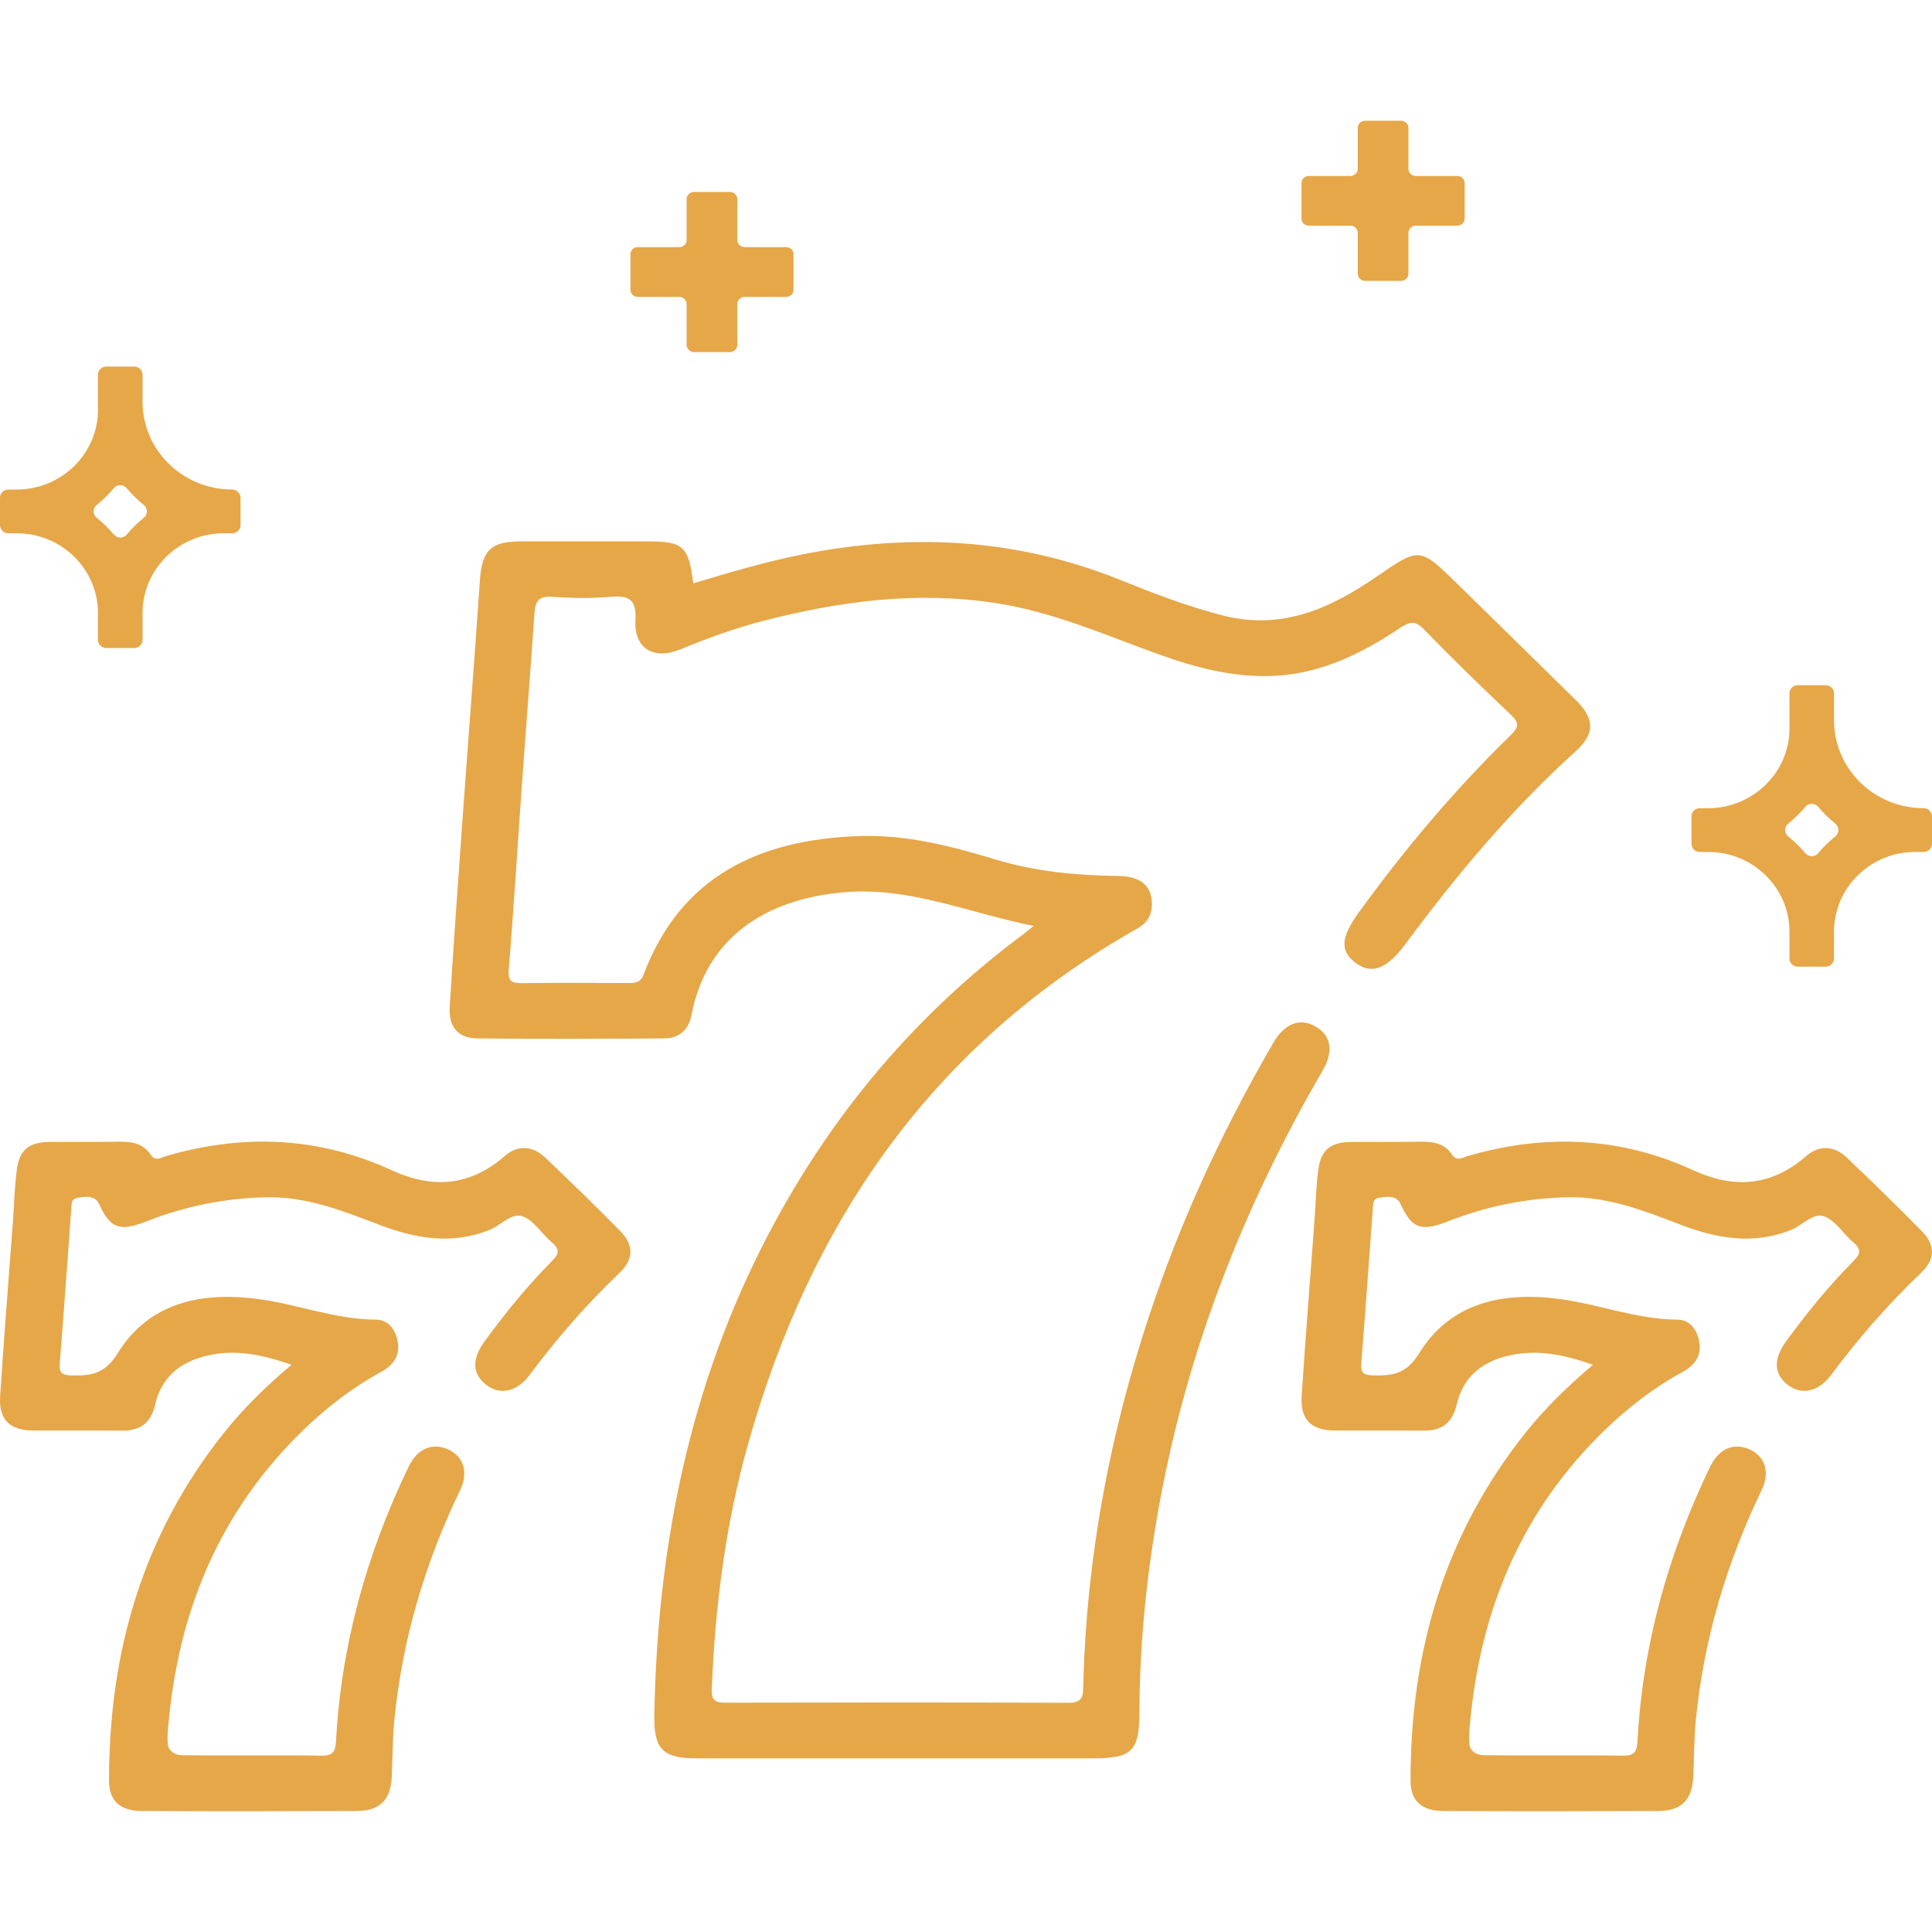
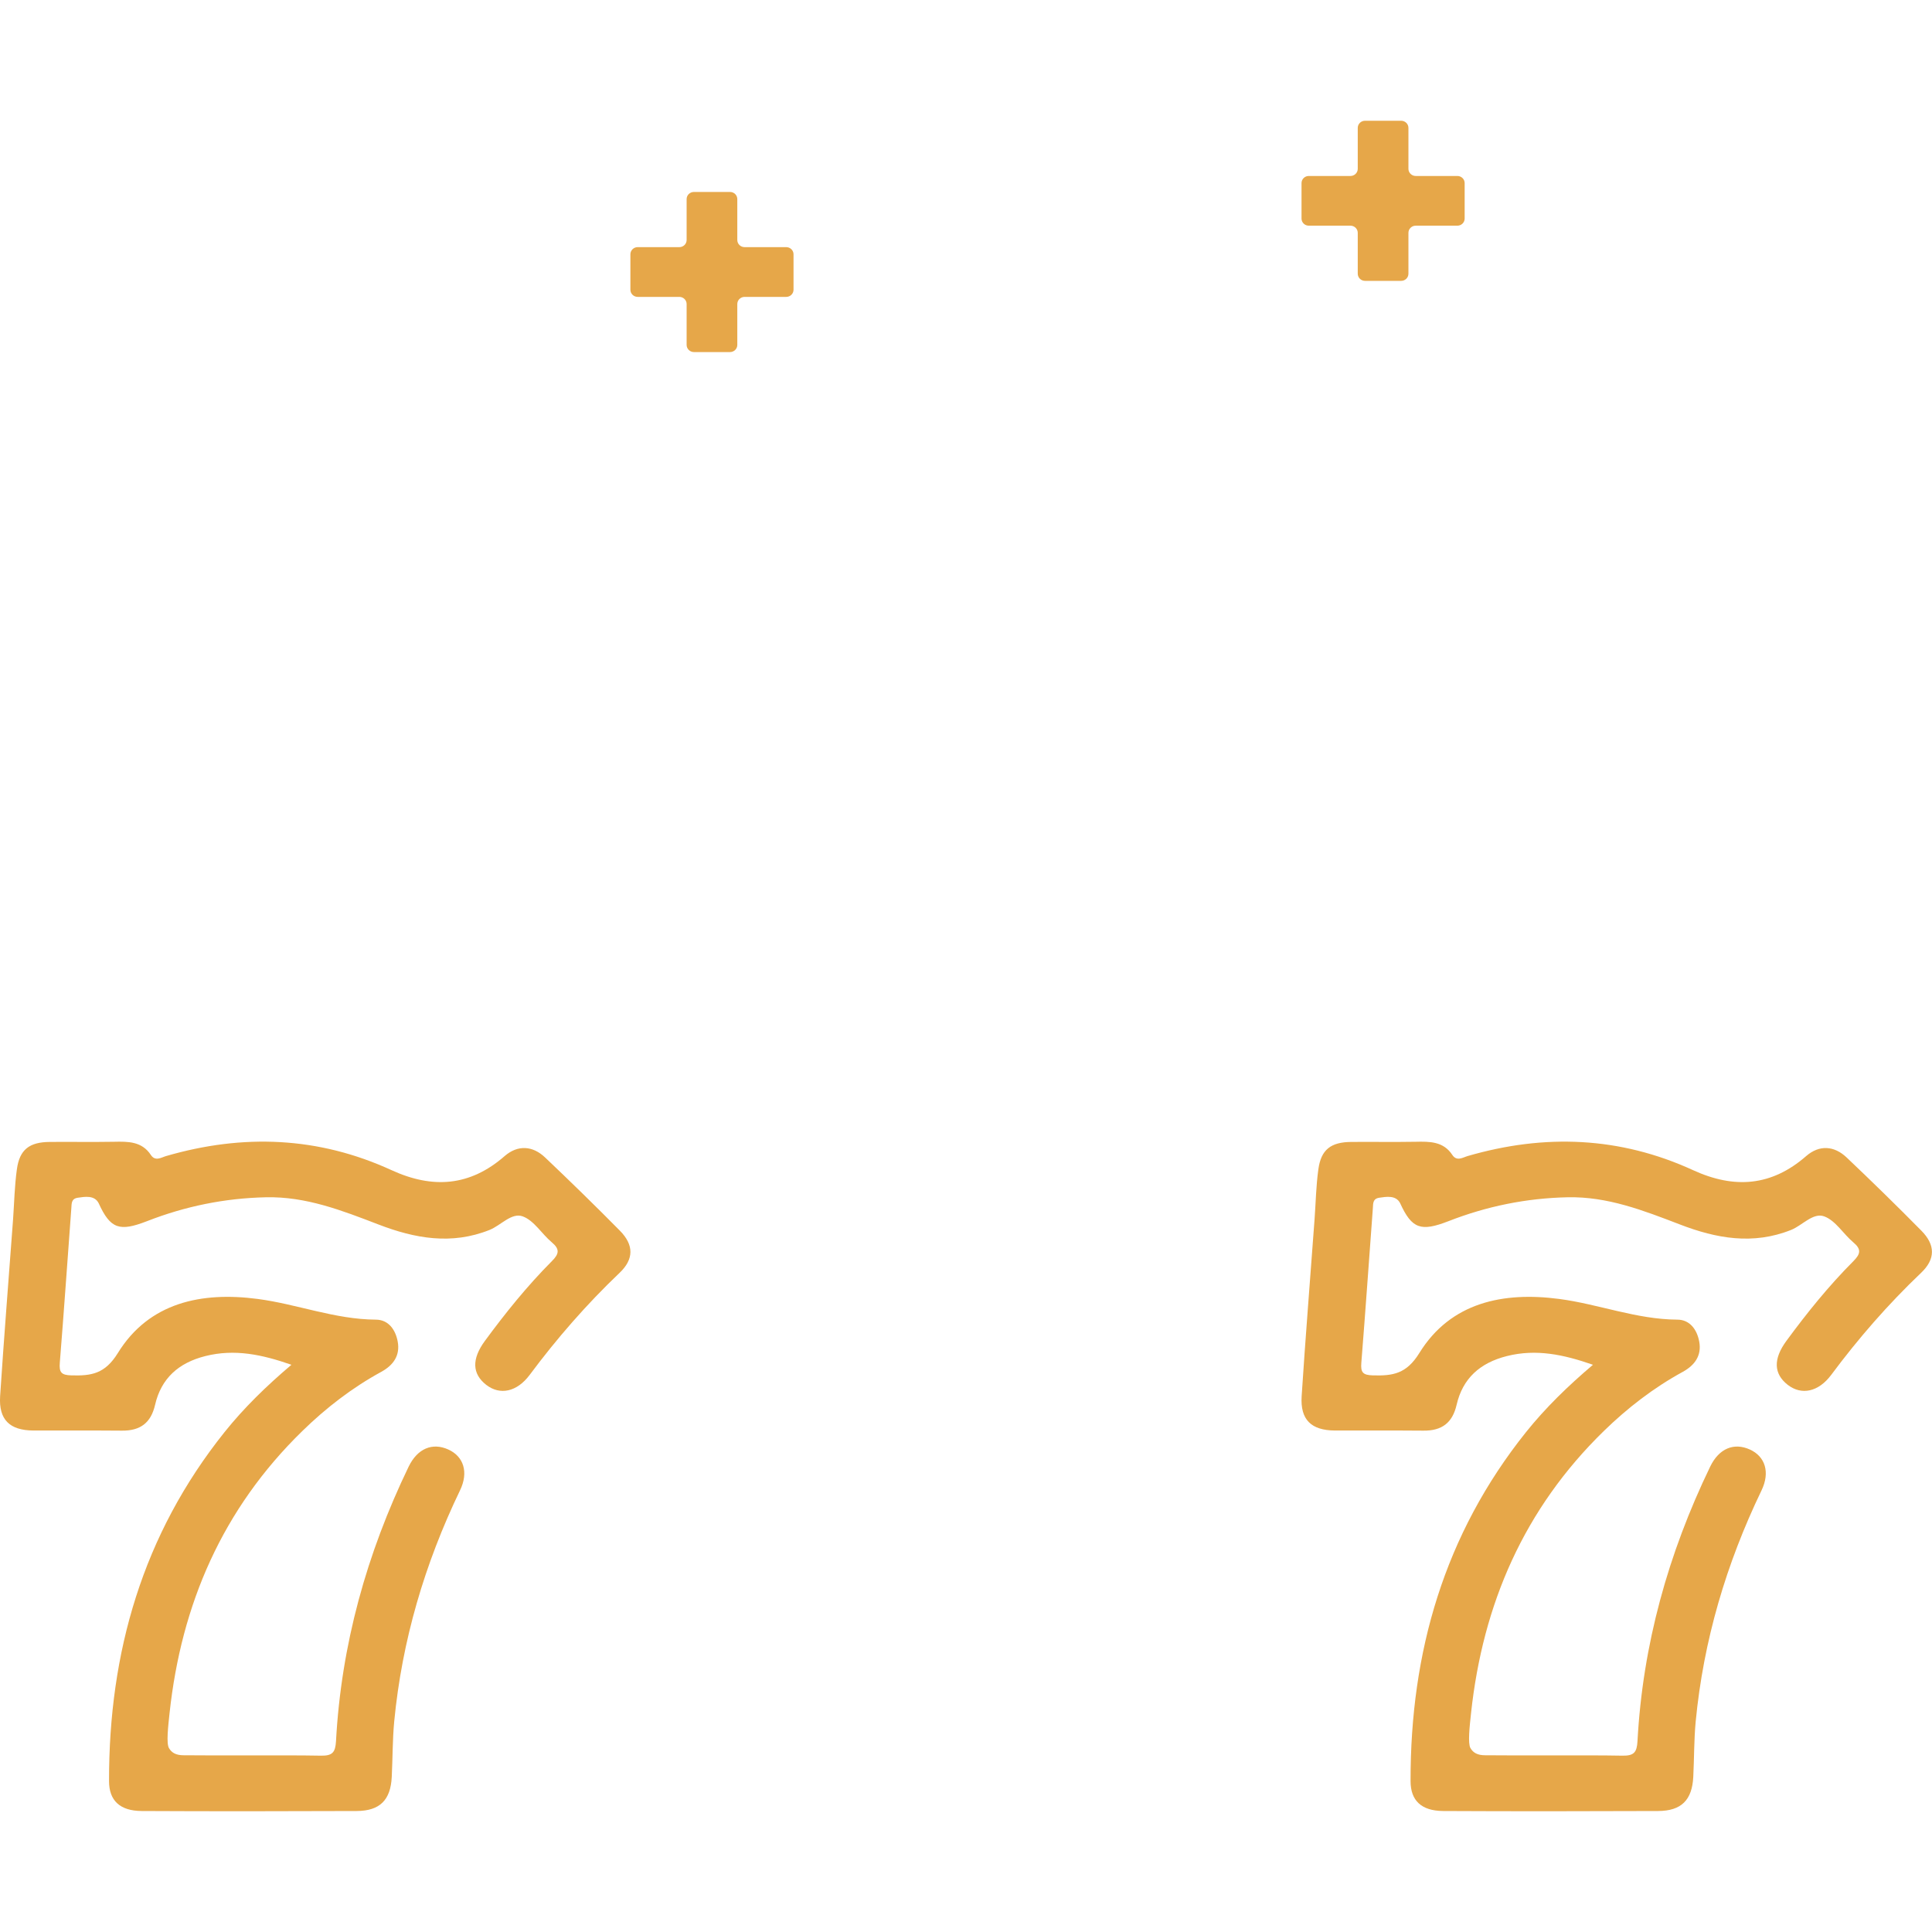
<svg xmlns="http://www.w3.org/2000/svg" width="48" height="48" viewBox="0 0 48 48" fill="none">
-   <path d="M25.673 23.003C24.049 22.677 22.593 22.027 20.971 22.168C18.986 22.341 17.548 23.314 17.18 25.219C17.108 25.586 16.876 25.796 16.506 25.799C14.959 25.81 13.414 25.817 11.867 25.799C11.377 25.794 11.143 25.517 11.173 25.014C11.268 23.456 11.381 21.898 11.492 20.339C11.633 18.37 11.788 16.401 11.922 14.43C11.973 13.677 12.185 13.45 12.953 13.45H16.046C16.982 13.45 17.106 13.559 17.223 14.493C18.116 14.226 19.004 13.96 19.918 13.778C22.628 13.236 25.269 13.371 27.847 14.414C28.677 14.749 29.516 15.071 30.392 15.294C31.848 15.662 33.048 15.119 34.187 14.336C35.272 13.59 35.265 13.583 36.216 14.515C37.199 15.478 38.185 16.442 39.164 17.407C39.626 17.863 39.623 18.235 39.153 18.66C37.561 20.099 36.197 21.729 34.928 23.441C34.465 24.067 34.089 24.222 33.689 23.929C33.282 23.631 33.307 23.294 33.766 22.66C34.898 21.098 36.139 19.622 37.526 18.272C37.74 18.064 37.751 17.957 37.529 17.749C36.797 17.06 36.079 16.357 35.377 15.636C35.169 15.423 35.034 15.438 34.802 15.59C33.868 16.213 32.875 16.718 31.719 16.788C30.674 16.851 29.688 16.584 28.718 16.232C27.424 15.762 26.161 15.207 24.78 14.99C22.796 14.677 20.868 14.933 18.954 15.428C18.248 15.61 17.564 15.863 16.891 16.137C16.236 16.406 15.748 16.108 15.787 15.408C15.815 14.912 15.648 14.785 15.173 14.828C14.693 14.87 14.205 14.861 13.722 14.828C13.39 14.805 13.3 14.931 13.279 15.229C13.182 16.666 13.065 18.099 12.964 19.536C12.855 21.048 12.766 22.561 12.641 24.071C12.615 24.38 12.705 24.43 12.983 24.426C13.858 24.413 14.732 24.421 15.607 24.423C15.781 24.423 15.911 24.423 15.994 24.203C16.917 21.768 18.864 20.854 21.358 20.771C22.529 20.733 23.64 21.023 24.742 21.357C25.736 21.657 26.755 21.75 27.787 21.763C28.359 21.77 28.625 22.028 28.62 22.477C28.616 22.75 28.485 22.941 28.252 23.072C23.13 25.972 20.117 30.402 18.579 35.901C18.023 37.885 17.766 39.913 17.684 41.967C17.672 42.244 17.77 42.303 18.026 42.303C20.868 42.297 23.711 42.293 26.552 42.306C26.914 42.306 26.907 42.12 26.913 41.876C27.001 38.396 27.688 35.027 28.878 31.751C29.616 29.721 30.548 27.781 31.634 25.91C31.91 25.433 32.282 25.285 32.66 25.49C33.066 25.707 33.146 26.107 32.861 26.597C31.031 29.744 29.686 33.072 28.949 36.629C28.544 38.584 28.317 40.555 28.308 42.55C28.304 43.524 28.122 43.687 27.114 43.687H17.321C16.465 43.687 16.243 43.458 16.256 42.62C16.33 38.444 17.122 34.43 19.081 30.685C20.627 27.728 22.725 25.215 25.433 23.204C25.493 23.16 25.549 23.11 25.675 23.009L25.673 23.006V23.003Z" fill="#E6A749" />
  <path d="M7.239 33.907C6.511 33.653 5.832 33.508 5.103 33.691C4.433 33.859 4.004 34.248 3.853 34.903C3.75 35.349 3.489 35.548 3.031 35.544C2.297 35.537 1.563 35.544 0.829 35.541C0.24 35.537 -0.034 35.272 0.003 34.688C0.099 33.222 0.217 31.755 0.325 30.291C0.354 29.878 0.362 29.463 0.419 29.054C0.485 28.562 0.728 28.374 1.239 28.371C1.77 28.367 2.301 28.376 2.832 28.367C3.185 28.359 3.525 28.357 3.747 28.693C3.857 28.863 4.011 28.755 4.126 28.722C6.038 28.166 7.91 28.238 9.727 29.072C10.75 29.541 11.675 29.475 12.537 28.723C12.864 28.439 13.234 28.462 13.545 28.759C14.174 29.356 14.793 29.96 15.402 30.577C15.752 30.932 15.75 31.284 15.394 31.623C14.574 32.404 13.836 33.251 13.162 34.156C12.843 34.585 12.421 34.67 12.081 34.407C11.728 34.132 11.717 33.764 12.046 33.316C12.557 32.62 13.099 31.948 13.71 31.334C13.895 31.15 13.911 31.034 13.707 30.863C13.459 30.655 13.27 30.325 12.988 30.221C12.712 30.118 12.445 30.444 12.164 30.557C11.218 30.935 10.308 30.771 9.398 30.42C8.501 30.076 7.604 29.724 6.608 29.746C5.585 29.768 4.602 29.969 3.654 30.339C2.971 30.604 2.744 30.536 2.451 29.893C2.346 29.686 2.099 29.734 1.935 29.757C1.771 29.78 1.781 29.899 1.773 30.007C1.678 31.289 1.589 32.574 1.486 33.856C1.467 34.091 1.518 34.165 1.775 34.171C2.269 34.184 2.607 34.134 2.926 33.619C3.704 32.355 5.013 32.089 6.402 32.272C7.383 32.401 8.322 32.78 9.335 32.786C9.651 32.786 9.827 33.035 9.881 33.332C9.945 33.678 9.771 33.919 9.474 34.082C8.746 34.48 8.1 34.979 7.511 35.554C5.527 37.488 4.504 39.859 4.213 42.56C4.177 42.893 4.129 43.312 4.198 43.431C4.267 43.549 4.374 43.609 4.563 43.609C5.485 43.62 7.053 43.602 7.974 43.619C8.261 43.624 8.332 43.536 8.348 43.258C8.477 40.867 9.11 38.599 10.153 36.438C10.373 35.985 10.745 35.834 11.139 36.013C11.518 36.184 11.648 36.577 11.428 37.03C10.55 38.854 9.987 40.762 9.794 42.77C9.751 43.227 9.756 43.687 9.733 44.147C9.705 44.719 9.441 44.992 8.86 44.994C7.08 45.001 5.3 45.003 3.518 44.994C2.98 44.99 2.709 44.736 2.709 44.251C2.704 41.055 3.543 38.126 5.579 35.58C6.061 34.978 6.613 34.44 7.24 33.908L7.239 33.907Z" fill="#E6A749" />
  <path d="M39.575 33.907C38.847 33.653 38.167 33.508 37.439 33.691C36.769 33.859 36.339 34.248 36.189 34.903C36.086 35.349 35.825 35.548 35.367 35.544C34.633 35.537 33.898 35.544 33.165 35.541C32.576 35.537 32.302 35.272 32.339 34.688C32.434 33.222 32.553 31.755 32.66 30.291C32.69 29.878 32.697 29.463 32.754 29.054C32.82 28.562 33.064 28.374 33.575 28.371C34.105 28.367 34.637 28.376 35.168 28.367C35.521 28.359 35.861 28.357 36.082 28.693C36.193 28.863 36.347 28.755 36.462 28.722C38.374 28.166 40.246 28.238 42.063 29.072C43.086 29.541 44.011 29.475 44.873 28.723C45.2 28.439 45.569 28.462 45.881 28.759C46.51 29.356 47.129 29.96 47.737 30.577C48.088 30.932 48.086 31.284 47.729 31.623C46.909 32.404 46.171 33.251 45.498 34.156C45.179 34.585 44.757 34.67 44.417 34.407C44.064 34.132 44.053 33.764 44.381 33.316C44.892 32.62 45.434 31.948 46.046 31.334C46.23 31.15 46.247 31.034 46.042 30.863C45.795 30.655 45.605 30.325 45.323 30.221C45.047 30.118 44.781 30.444 44.5 30.557C43.553 30.935 42.643 30.771 41.733 30.42C40.836 30.076 39.939 29.724 38.944 29.746C37.921 29.768 36.937 29.969 35.989 30.339C35.306 30.604 35.079 30.536 34.786 29.893C34.681 29.686 34.434 29.734 34.27 29.757C34.106 29.78 34.116 29.899 34.109 30.007C34.013 31.289 33.925 32.574 33.822 33.856C33.803 34.091 33.853 34.165 34.111 34.171C34.604 34.184 34.942 34.134 35.261 33.619C36.04 32.355 37.348 32.089 38.737 32.272C39.719 32.401 40.657 32.78 41.671 32.786C41.986 32.786 42.162 33.035 42.217 33.332C42.281 33.678 42.106 33.919 41.81 34.082C41.082 34.48 40.436 34.979 39.846 35.554C37.862 37.488 36.839 39.859 36.548 42.56C36.512 42.893 36.465 43.312 36.533 43.431C36.602 43.549 36.709 43.609 36.899 43.609C37.82 43.62 39.388 43.602 40.309 43.619C40.596 43.624 40.668 43.536 40.683 43.258C40.812 40.867 41.445 38.599 42.489 36.438C42.708 35.985 43.08 35.834 43.475 36.013C43.854 36.184 43.983 36.577 43.764 37.03C42.886 38.854 42.322 40.762 42.129 42.77C42.086 43.227 42.092 43.687 42.069 44.147C42.04 44.719 41.776 44.992 41.196 44.994C39.415 45.001 37.635 45.003 35.854 44.994C35.315 44.99 35.045 44.736 35.045 44.251C35.039 41.055 35.878 38.126 37.914 35.58C38.397 34.978 38.949 34.44 39.576 33.908L39.575 33.907Z" fill="#E6A749" />
-   <path d="M47.792 20.079C46.563 20.079 45.566 19.101 45.566 17.895V17.227C45.566 17.115 45.474 17.024 45.359 17.024H44.665C44.55 17.024 44.458 17.115 44.458 17.227V18.098H44.459C44.459 19.189 43.553 20.079 42.44 20.079H42.232C42.117 20.079 42.025 20.17 42.025 20.283V20.963C42.025 21.076 42.117 21.167 42.232 21.167H42.44C43.553 21.166 44.459 22.055 44.459 23.146H44.458V23.813C44.458 23.925 44.55 24.017 44.665 24.017H45.359C45.474 24.017 45.566 23.925 45.566 23.813V23.146C45.566 22.055 46.472 21.166 47.585 21.166L47.792 21.167C47.907 21.167 48 21.076 48 20.963V20.283C48 20.17 47.907 20.079 47.792 20.079ZM44.853 21.199C44.725 21.045 44.581 20.905 44.425 20.778C44.325 20.697 44.325 20.547 44.425 20.466C44.581 20.339 44.725 20.198 44.853 20.045C44.936 19.947 45.089 19.947 45.172 20.045C45.3 20.198 45.444 20.339 45.6 20.466C45.7 20.547 45.7 20.697 45.6 20.778C45.444 20.904 45.3 21.044 45.172 21.198C45.09 21.297 44.937 21.297 44.854 21.198L44.853 21.199Z" fill="#E6A749" />
-   <path d="M5.768 12.162C4.539 12.162 3.542 11.184 3.542 9.978V9.311C3.542 9.198 3.449 9.107 3.334 9.107H2.641C2.526 9.107 2.433 9.198 2.433 9.311V10.181H2.434C2.434 11.273 1.528 12.162 0.415 12.162H0.208C0.093 12.162 0 12.254 0 12.366V13.046C0 13.159 0.093 13.25 0.208 13.25H0.415C1.528 13.249 2.434 14.138 2.434 15.23H2.433V15.896C2.433 16.009 2.526 16.1 2.641 16.1H3.334C3.449 16.1 3.542 16.009 3.542 15.896V15.23C3.542 14.138 4.447 13.249 5.56 13.249L5.768 13.25C5.883 13.25 5.976 13.159 5.976 13.046V12.366C5.976 12.254 5.883 12.162 5.768 12.162ZM2.829 13.282C2.7 13.129 2.557 12.988 2.4 12.861C2.301 12.781 2.3 12.631 2.4 12.549C2.557 12.423 2.7 12.281 2.829 12.128C2.911 12.03 3.065 12.03 3.147 12.128C3.276 12.281 3.419 12.422 3.576 12.549C3.675 12.63 3.675 12.781 3.576 12.861C3.42 12.987 3.276 13.128 3.148 13.281C3.066 13.38 2.912 13.38 2.83 13.281L2.829 13.282Z" fill="#E6A749" />
  <path d="M36.389 4.55V5.429C36.389 5.528 36.308 5.607 36.208 5.607H35.173C35.073 5.607 34.992 5.687 34.992 5.785V6.8C34.992 6.899 34.911 6.978 34.811 6.978H33.914C33.814 6.978 33.733 6.899 33.733 6.8V5.785C33.733 5.687 33.652 5.607 33.552 5.607H32.517C32.416 5.607 32.336 5.528 32.336 5.429V4.55C32.336 4.451 32.416 4.372 32.517 4.372H33.552C33.652 4.372 33.733 4.292 33.733 4.194V3.178C33.733 3.079 33.814 3 33.914 3H34.811C34.911 3 34.992 3.079 34.992 3.178V4.194C34.992 4.292 35.073 4.372 35.173 4.372H36.208C36.308 4.372 36.389 4.451 36.389 4.55Z" fill="#E6A749" />
  <path d="M19.715 6.318V7.198C19.715 7.297 19.634 7.376 19.534 7.376H18.5C18.399 7.376 18.318 7.456 18.318 7.554V8.569C18.318 8.667 18.237 8.747 18.137 8.747H17.241C17.14 8.747 17.059 8.667 17.059 8.569V7.554C17.059 7.456 16.978 7.376 16.878 7.376H15.843C15.743 7.376 15.662 7.297 15.662 7.198V6.318C15.662 6.22 15.743 6.14 15.843 6.14H16.878C16.978 6.14 17.059 6.061 17.059 5.962V4.947C17.059 4.848 17.14 4.769 17.241 4.769H18.137C18.237 4.769 18.318 4.848 18.318 4.947V5.962C18.318 6.061 18.399 6.14 18.5 6.14H19.534C19.634 6.14 19.715 6.22 19.715 6.318Z" fill="#E6A749" />
</svg>